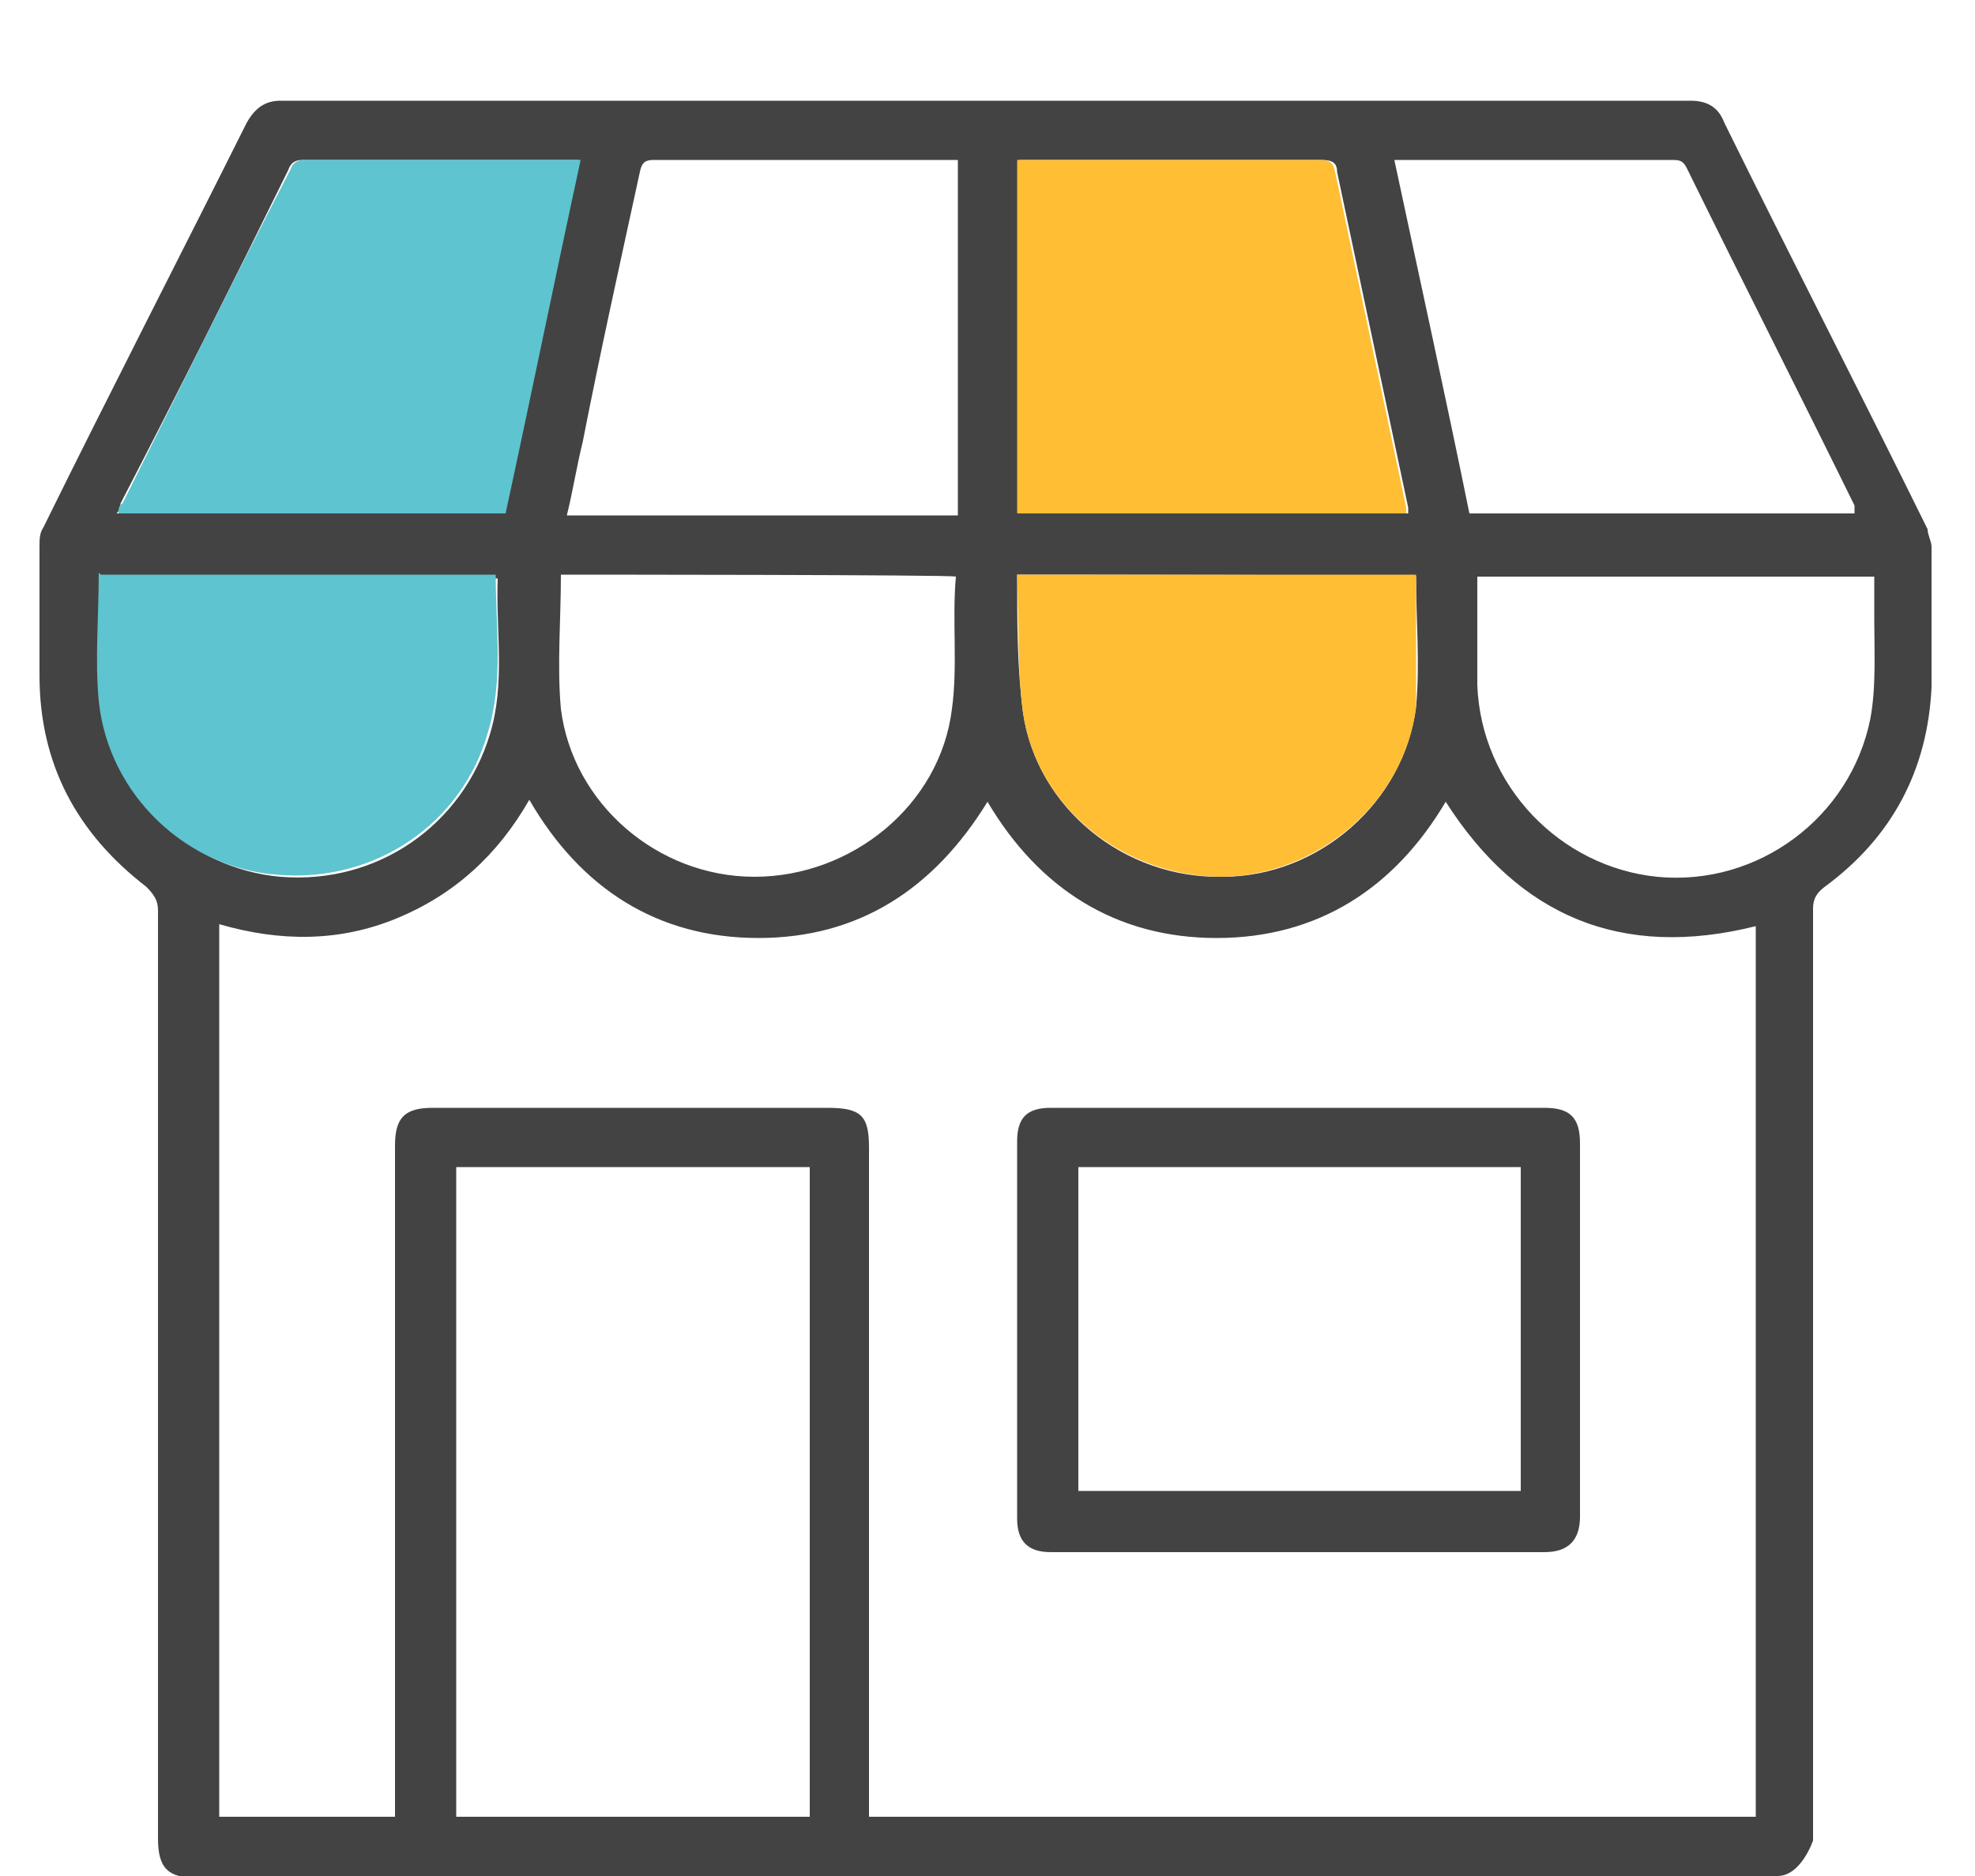
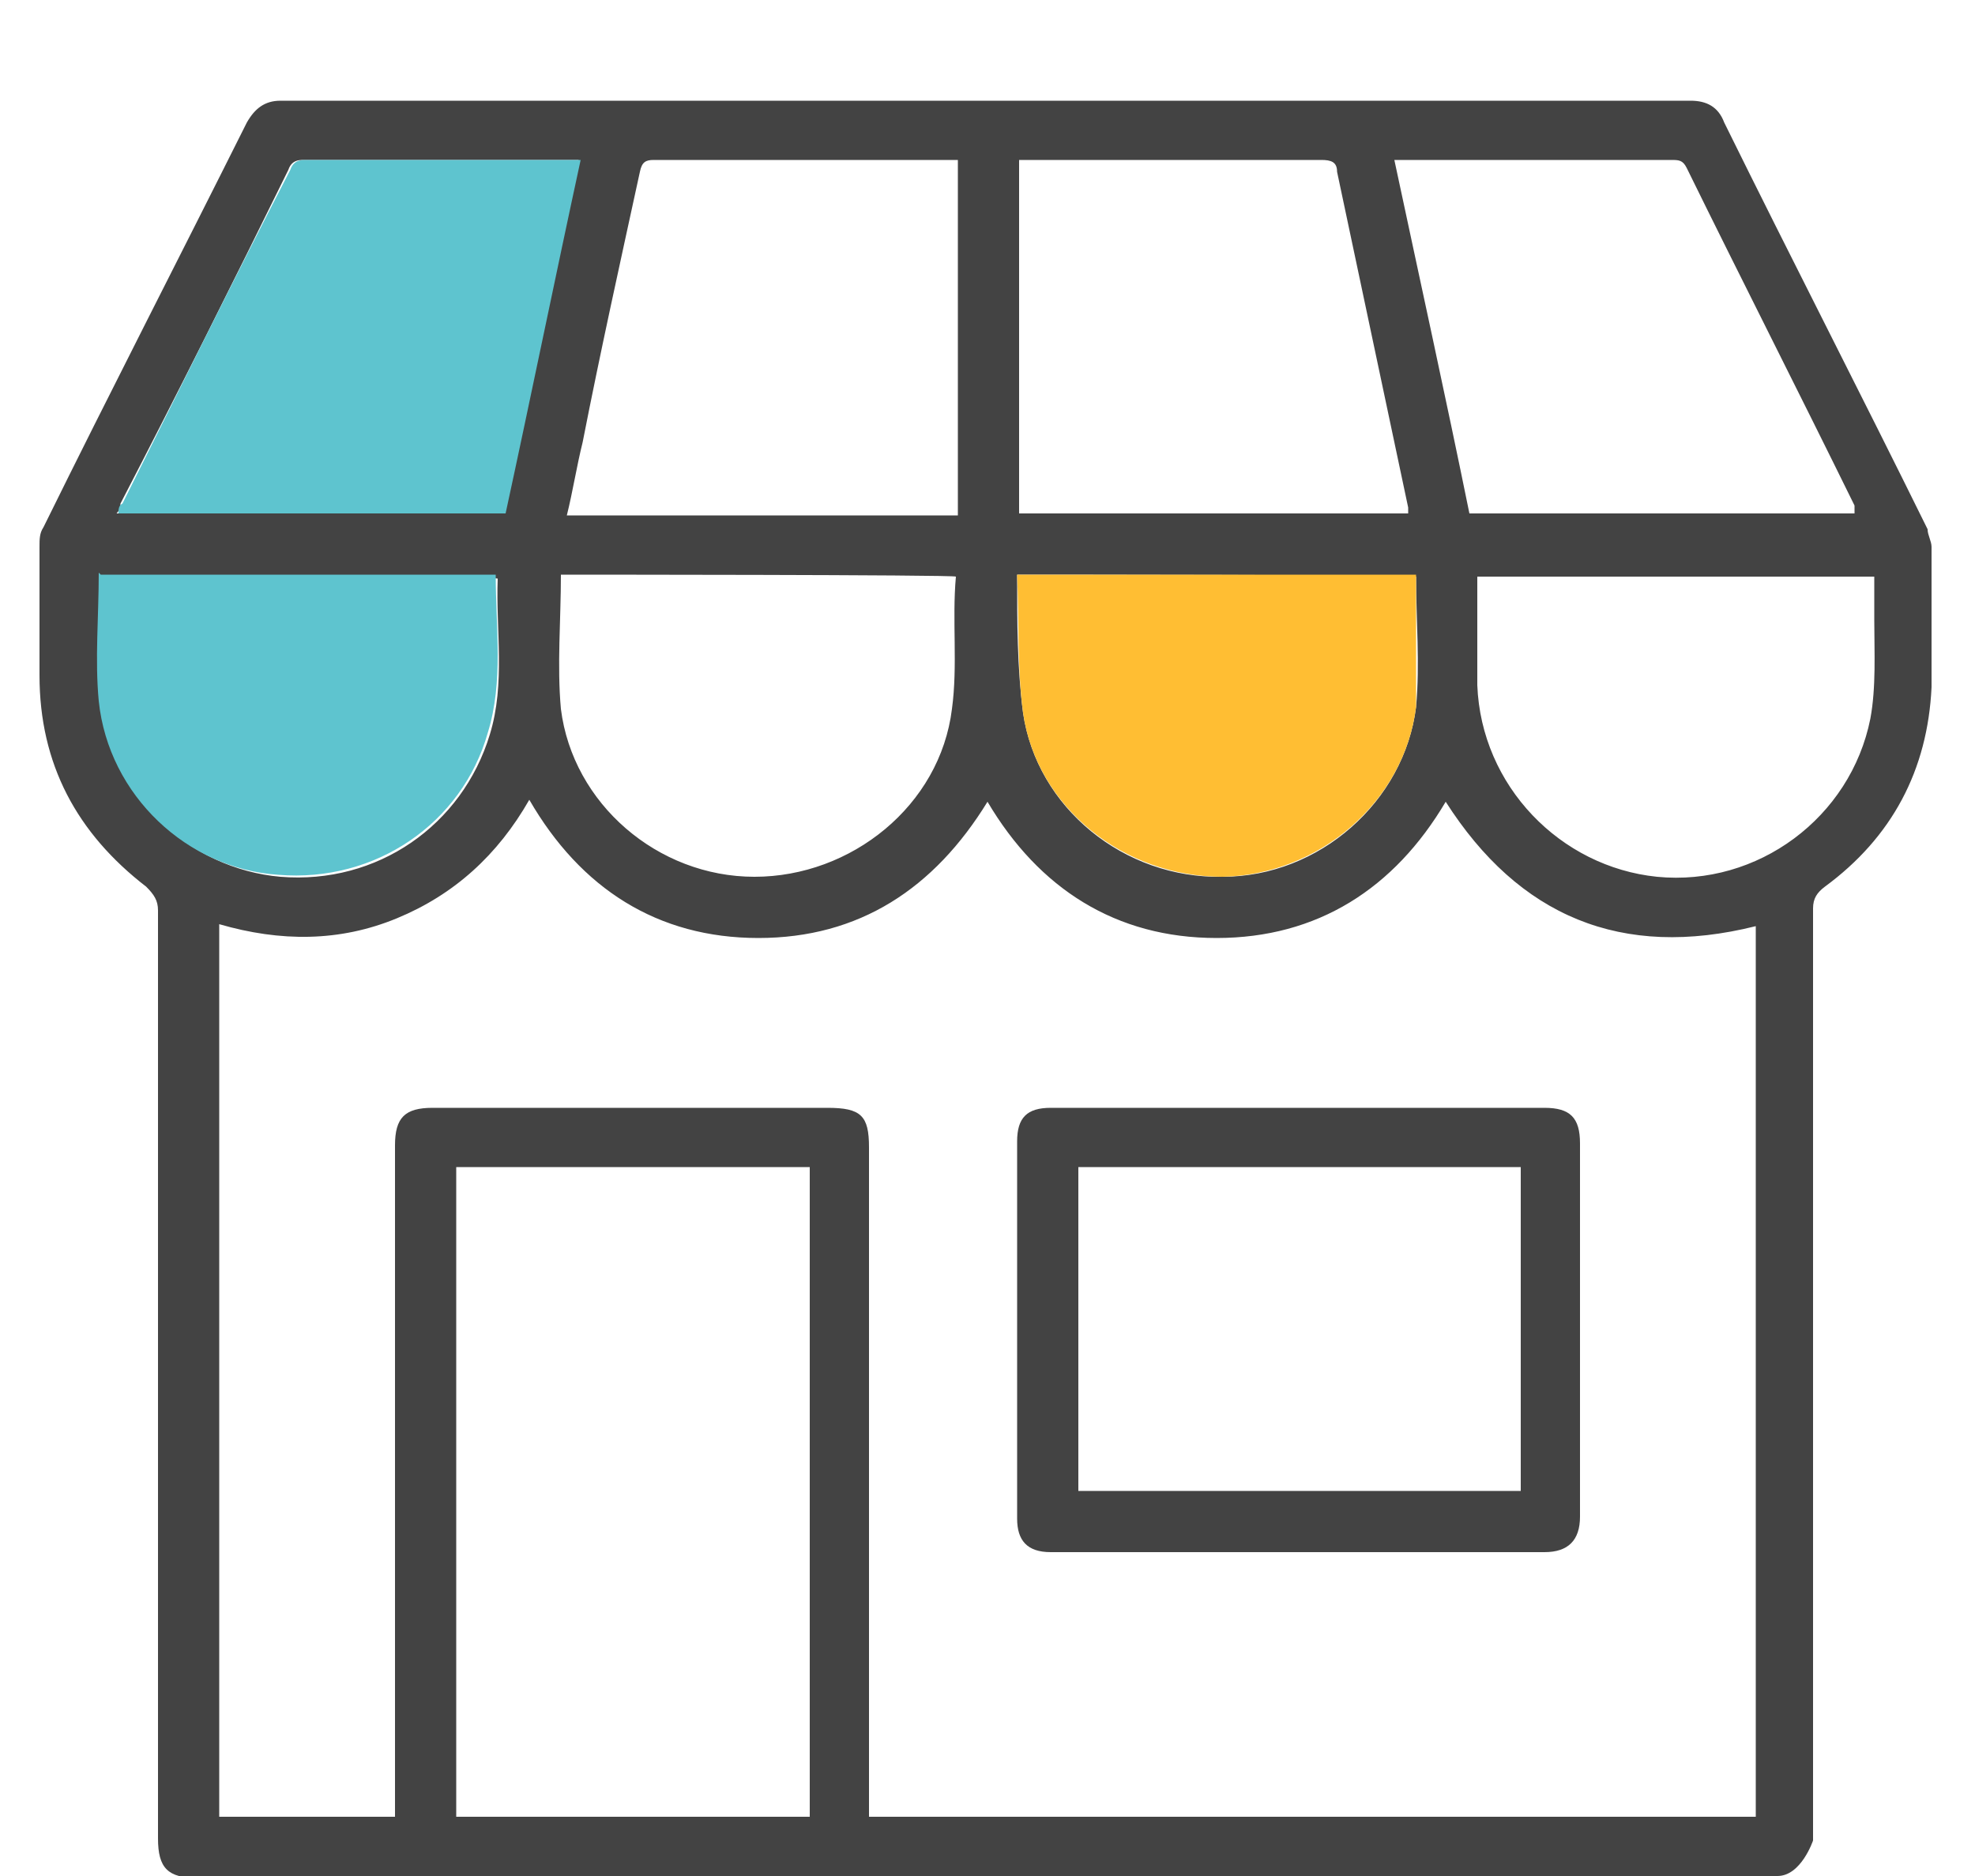
<svg xmlns="http://www.w3.org/2000/svg" viewBox="0 0 100 95" version="1.1">
  <defs>
    <style>
      .cls-1 {
        fill: #ffbe33;
      }

      .cls-2 {
        fill: #5ec4cf;
      }

      .cls-3 {
        fill: #434343;
      }
    </style>
  </defs>
  <g>
    <g id="Layer_1">
      <g data-name="Layer_1" id="Layer_1-2">
        <g id="Layer_1-2">
          <path d="M50,95.1H10c-1.5,0-2-.5-2-2v-47c0-.5-.2-.8-.6-1.2-3.5-2.7-5.4-6.2-5.4-10.7v-6.5c0-.4,0-.7.2-1,3.4-6.9,6.9-13.7,10.3-20.5.4-.7.9-1.1,1.7-1.1h71.4c.8,0,1.4.3,1.7,1.1,3.4,6.9,6.9,13.7,10.3,20.6,0,.3.2.6.2.9v7.1c-.2,4.2-2,7.6-5.4,10.1-.4.3-.6.6-.6,1.1v47.2s-.6,1.8-1.8,1.8h-40.2.2ZM20,92v-34c0-1.4.5-1.9,1.9-1.9h20c1.7,0,2.1.4,2.1,2v33.9h44.9v-45.1c-6.8,1.7-12-.5-15.7-6.3-2.6,4.4-6.5,6.9-11.6,6.9s-9-2.5-11.6-6.9c-2.7,4.4-6.5,6.9-11.6,6.9s-9-2.5-11.6-7c-1.6,2.8-3.8,4.8-6.7,6s-5.9,1.2-9,.3v45.2s8.9,0,8.9,0ZM41,92v-32.9h-17.9v32.9h17.9ZM48.5,8.1h-15.4c-.4,0-.6.1-.7.6-1,4.6-2,9.1-2.9,13.7-.3,1.2-.5,2.5-.8,3.7h19.8V8.1h0ZM51.5,26h19.8v-.3c-1.2-5.7-2.4-11.3-3.6-17,0-.5-.3-.6-.8-.6h-14.6c-4.8,0-.5,0-.7,0v17.9h-.1ZM70.6,8.1c1.3,6.1,2.6,12,3.8,17.9h19.5v-.4c-2.8-5.7-5.7-11.4-8.5-17.1-.2-.4-.4-.4-.8-.4h-14ZM6,26h19.5c1.3-6,2.5-11.9,3.8-17.9h-14c-.4,0-.6.2-.7.5-2.8,5.7-5.6,11.3-8.5,16.9,0,.1,0,.3-.2.5h.1ZM51.5,29.1c0,2.4,0,4.7.3,7,.7,4.8,5.1,8.4,10.1,8.3,4.9,0,9.2-3.8,9.8-8.6.2-2.2,0-4.4,0-6.6h0c0-.1-20.2-.1-20.2-.1h0,0ZM28.4,29.1c0,2.3-.2,4.6,0,6.8.6,4.8,4.9,8.5,9.8,8.5s9.4-3.6,10-8.5c.3-2.2,0-4.5.2-6.7h0c0-.1-20-.1-20-.1ZM5.1,29.1c0,2.2-.2,4.4,0,6.5.5,4.7,4.5,8.4,9.1,8.8,4.9.4,9.2-2.6,10.6-7.2.8-2.6.3-5.3.4-7.9h0c0-.1-20.1-.1-20.1-.1h0ZM74.8,29.1v5.6c.2,5.1,4.2,9.2,9.1,9.7,5.1.5,9.8-3,10.8-8,.3-1.6.2-3.4.2-5v-2.2h-20.2.1Z" class="cls-3" />
-           <path d="M51.5,26V8.1h15.3c.5,0,.7.1.8.6,1.2,5.7,2.4,11.3,3.6,17v.3h-19.8,0Z" class="cls-1" />
          <path d="M6,26c0-.2,0-.4.2-.5,2.8-5.6,5.6-11.3,8.5-16.9.1-.3.3-.5.7-.5h13.6c4.6,0,.2,0,.4,0-1.3,6-2.5,11.9-3.8,17.9H6Z" class="cls-2" />
          <path d="M51.5,29.1h20.2v6.7c-.6,4.8-4.9,8.5-9.8,8.6-5,0-9.4-3.5-10.1-8.3-.3-2.3-.2-4.6-.3-7h0,0Z" class="cls-1" />
          <path d="M5.1,29.1h20c0,2.7.4,5.4-.4,8-1.3,4.6-5.7,7.6-10.6,7.2-4.6-.3-8.6-4-9.1-8.8-.2-2.1,0-4.3,0-6.5h0Z" class="cls-2" />
          <path d="M65.8,56.1h12.4c1.3,0,1.8.5,1.8,1.8v18.9c0,1.2-.6,1.8-1.8,1.8h-25c-1.2,0-1.7-.6-1.7-1.7v-19.1c0-1.2.5-1.7,1.7-1.7,0,0,12.6,0,12.6,0ZM77,59.1h-22.4v16.4h22.4v-16.4Z" class="cls-3" />
        </g>
      </g>
    </g>
  </g>
</svg>